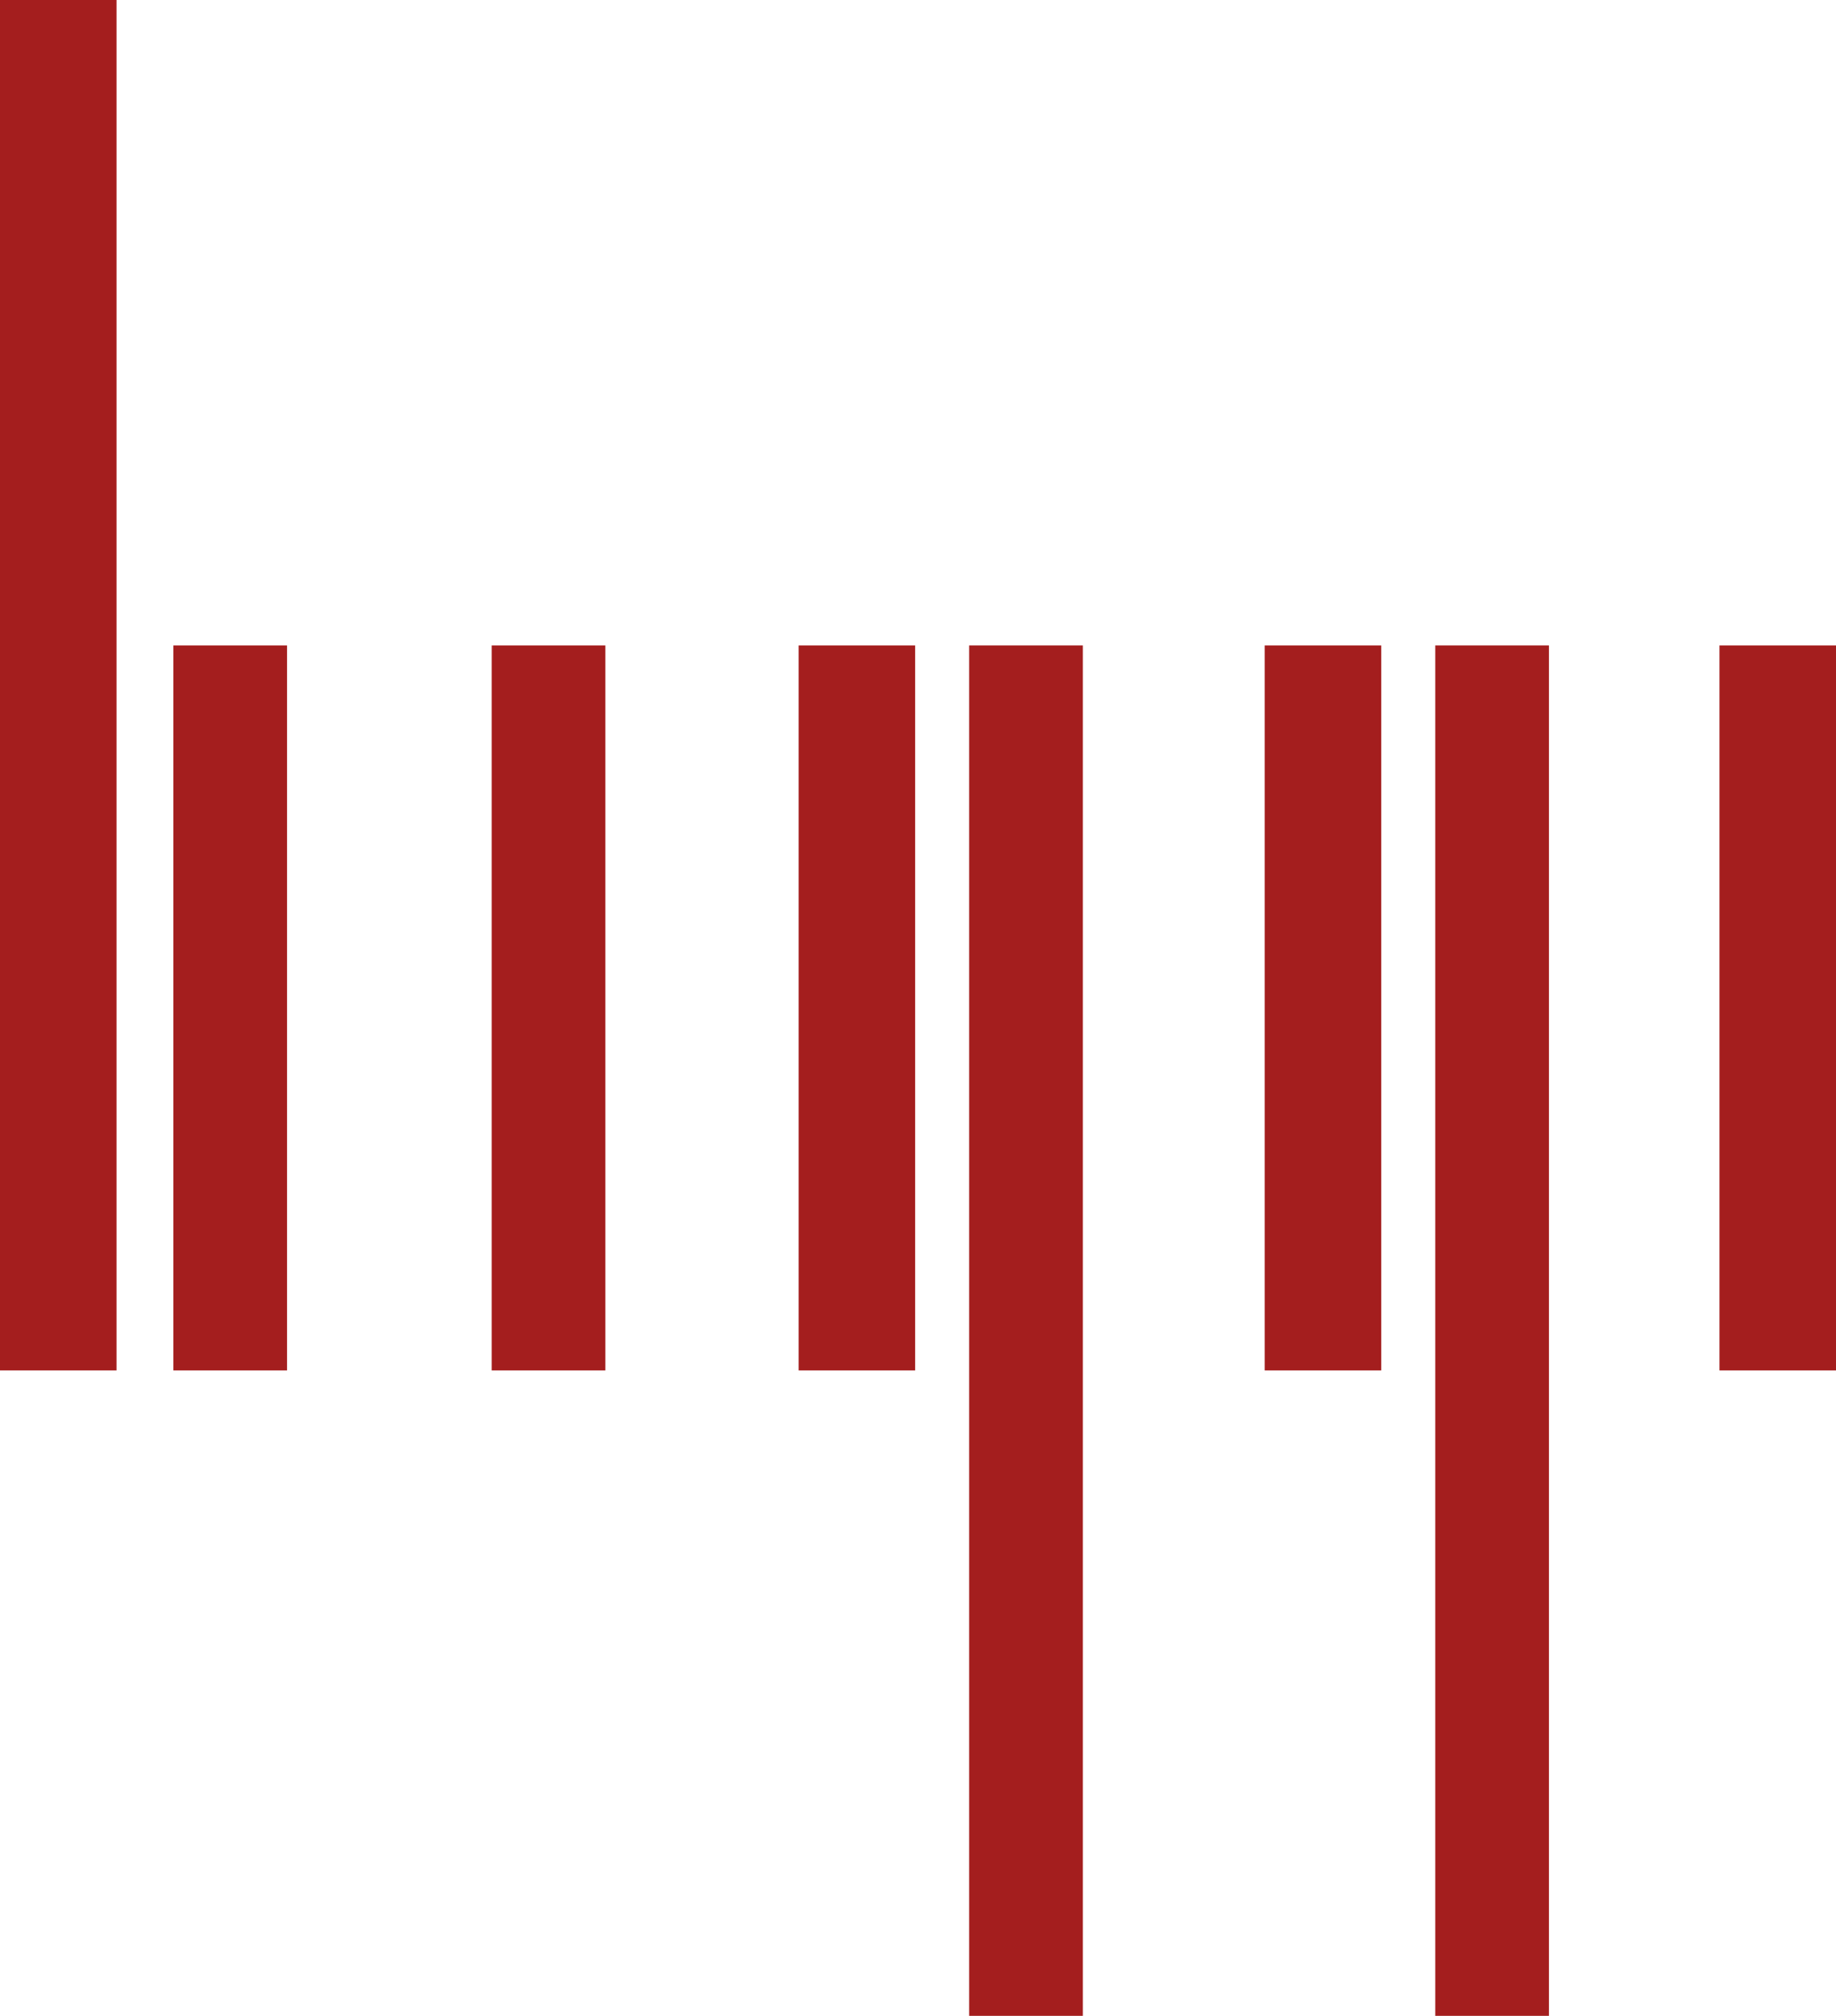
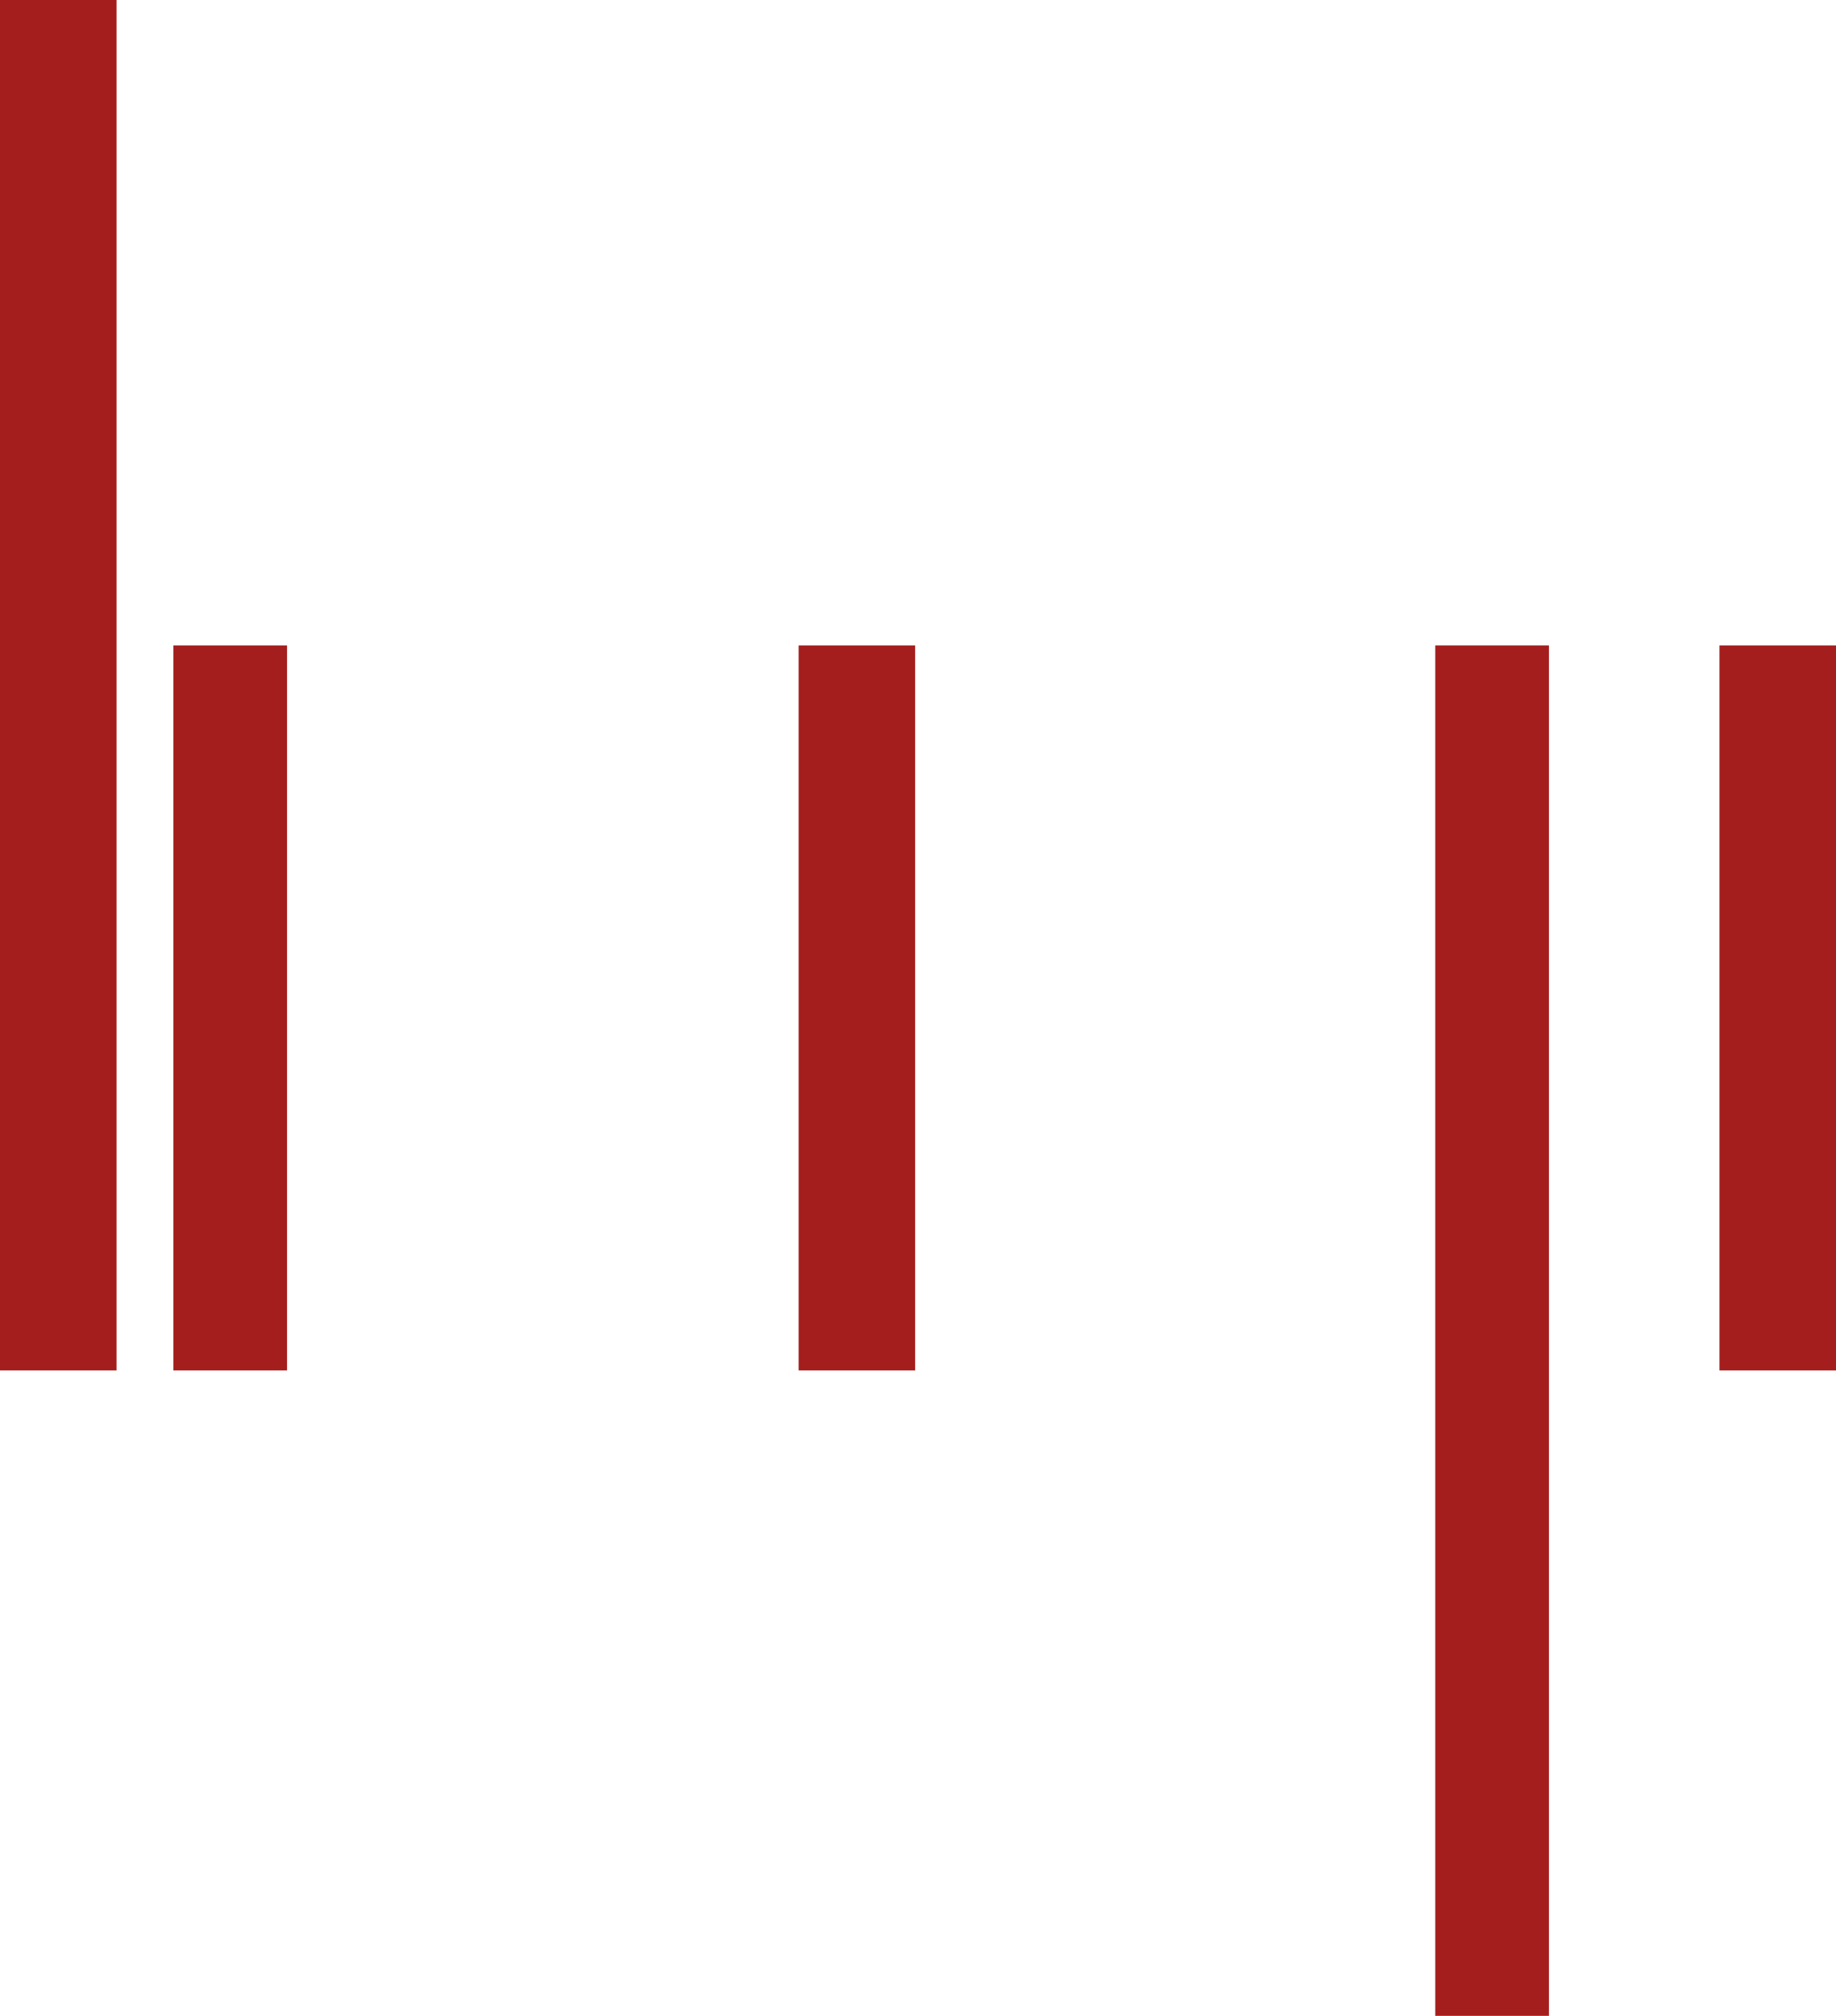
<svg xmlns="http://www.w3.org/2000/svg" id="Ebene_2" viewBox="0 0 323 354.5">
  <defs>
    <style>.cls-1{fill:#a41e1e;}</style>
  </defs>
  <g id="Ebene_1-2">
    <rect class="cls-1" width="20.5" height="241" />
-     <rect class="cls-1" x="170.5" y="113.5" width="20" height="241" />
    <rect class="cls-1" x="252.5" y="113.5" width="20" height="241" />
    <rect class="cls-1" x="30.5" y="113.5" width="20" height="127.5" />
-     <rect class="cls-1" x="86.5" y="113.5" width="20" height="127.5" />
    <rect class="cls-1" x="140.5" y="113.5" width="20.5" height="127.5" />
-     <rect class="cls-1" x="222.5" y="113.5" width="20.5" height="127.5" />
    <rect class="cls-1" x="302.5" y="113.5" width="20.5" height="127.5" />
  </g>
</svg>